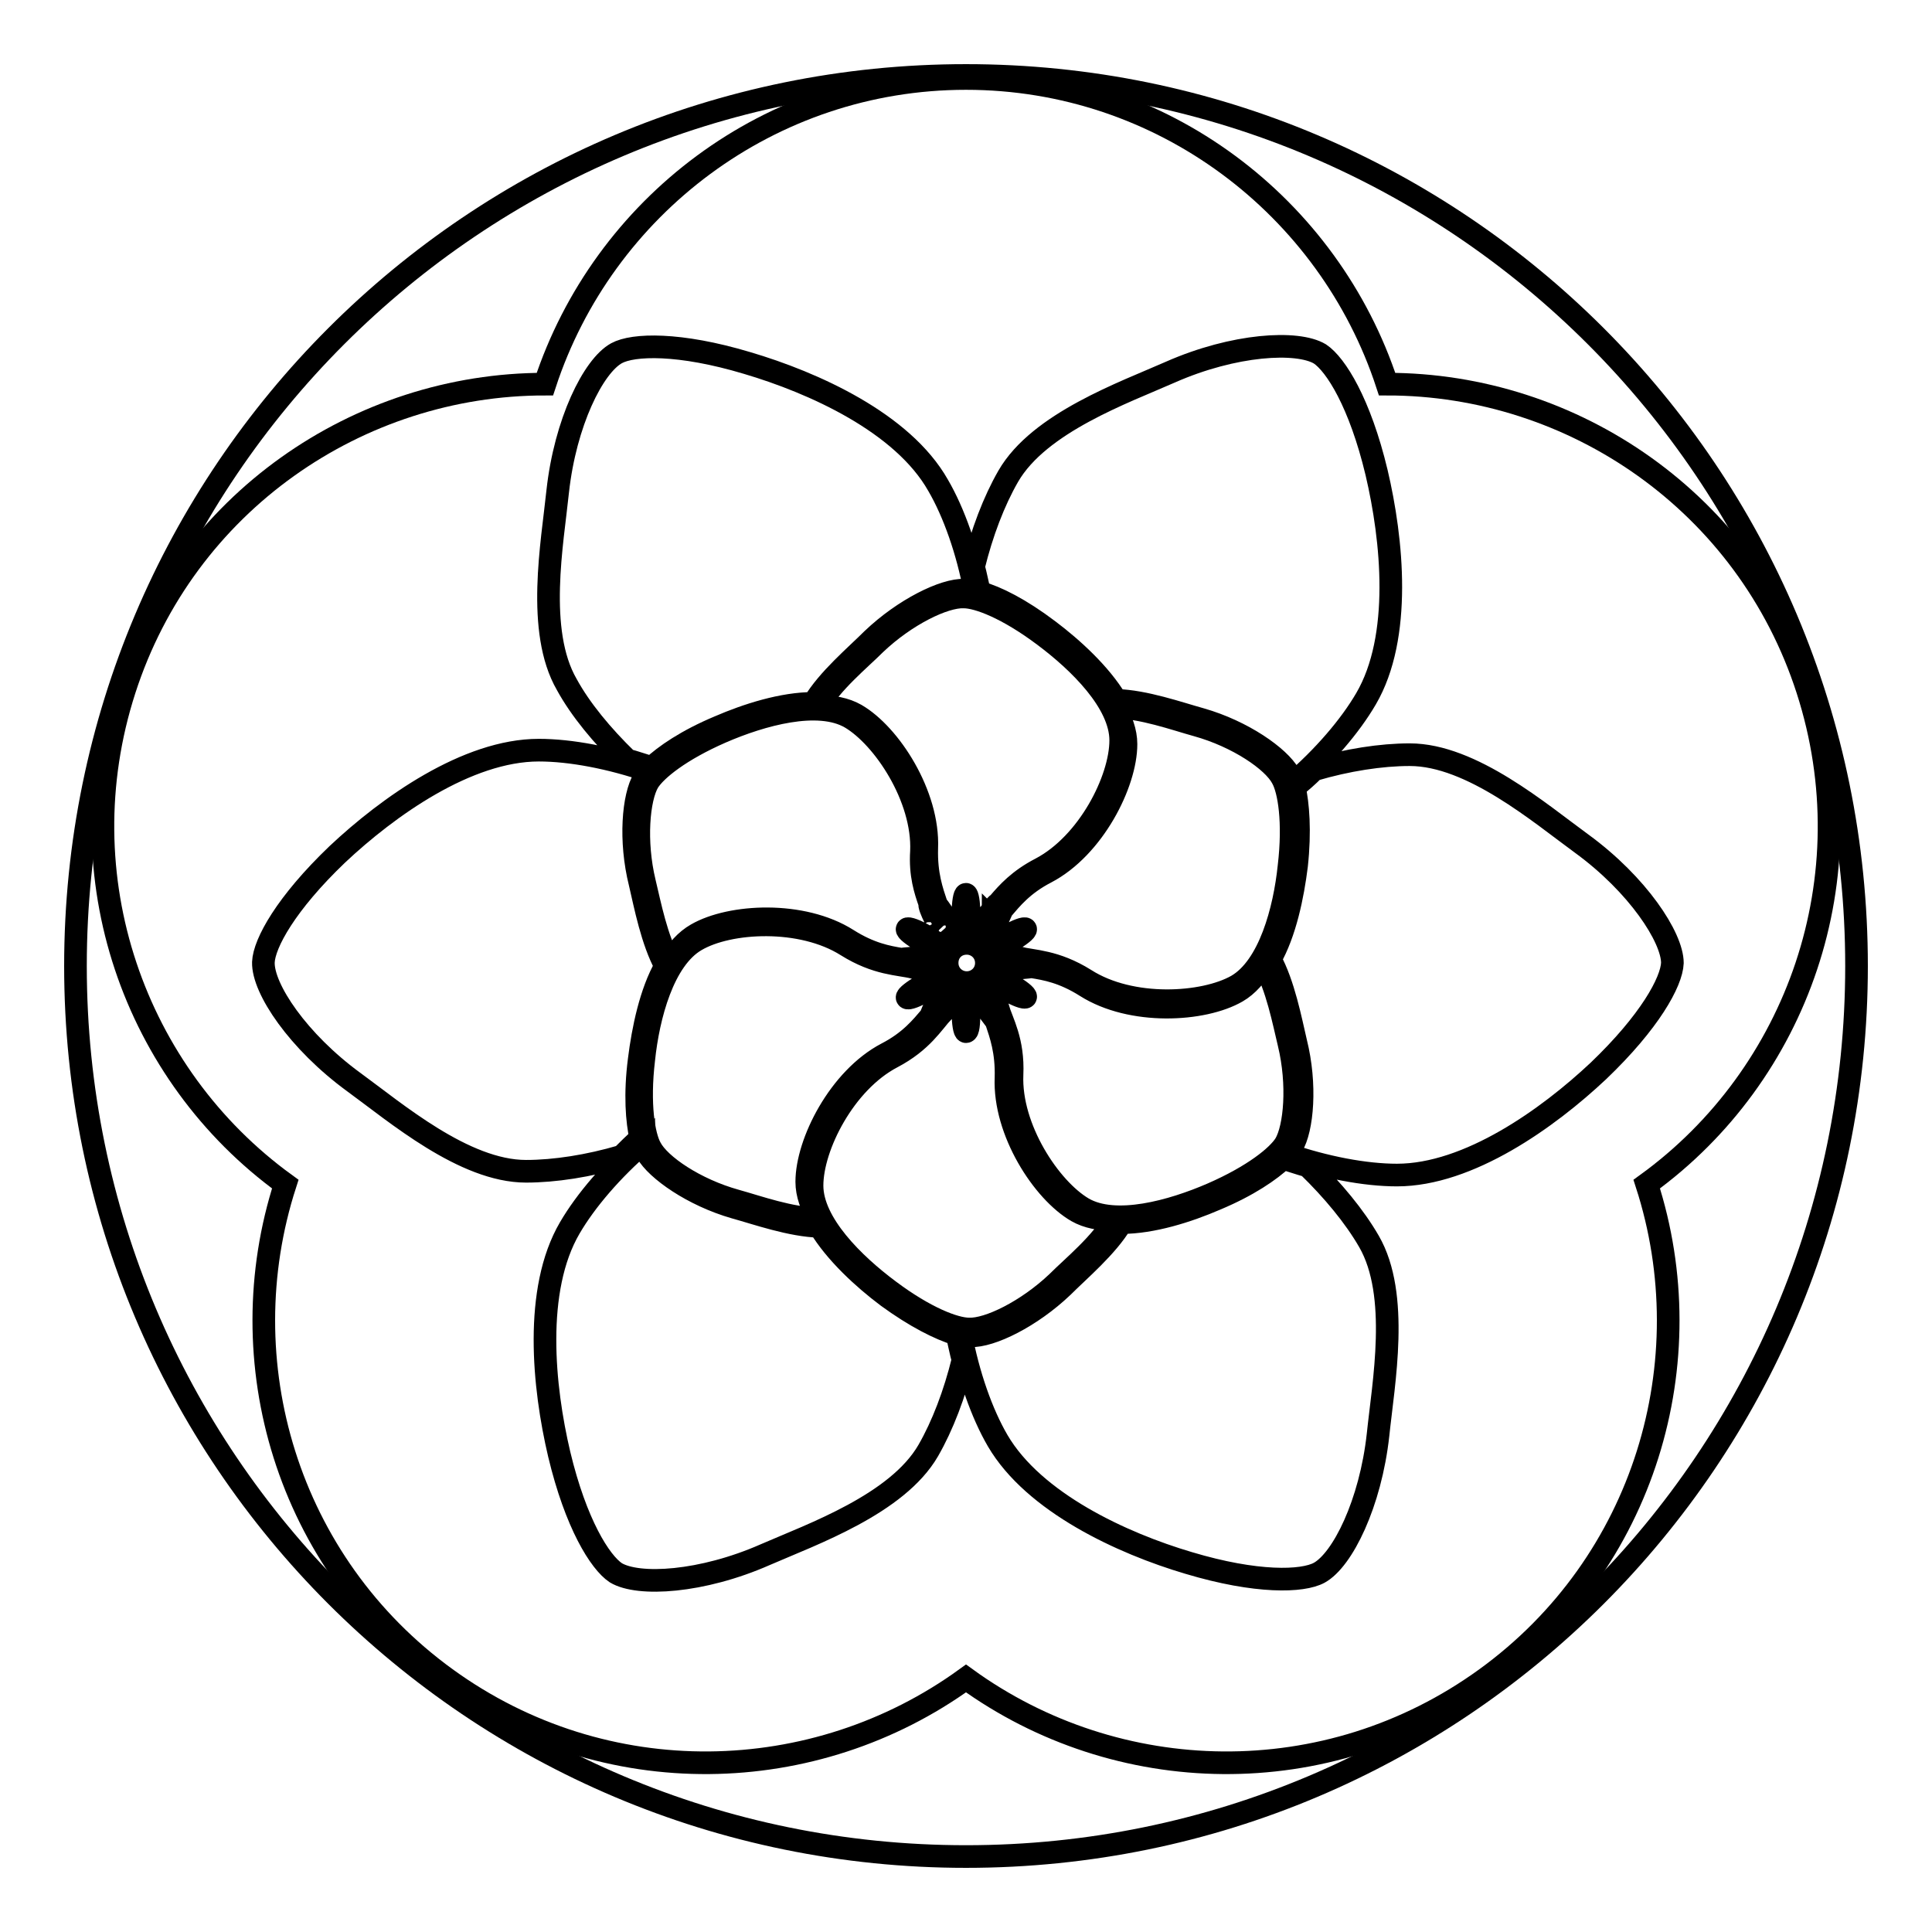
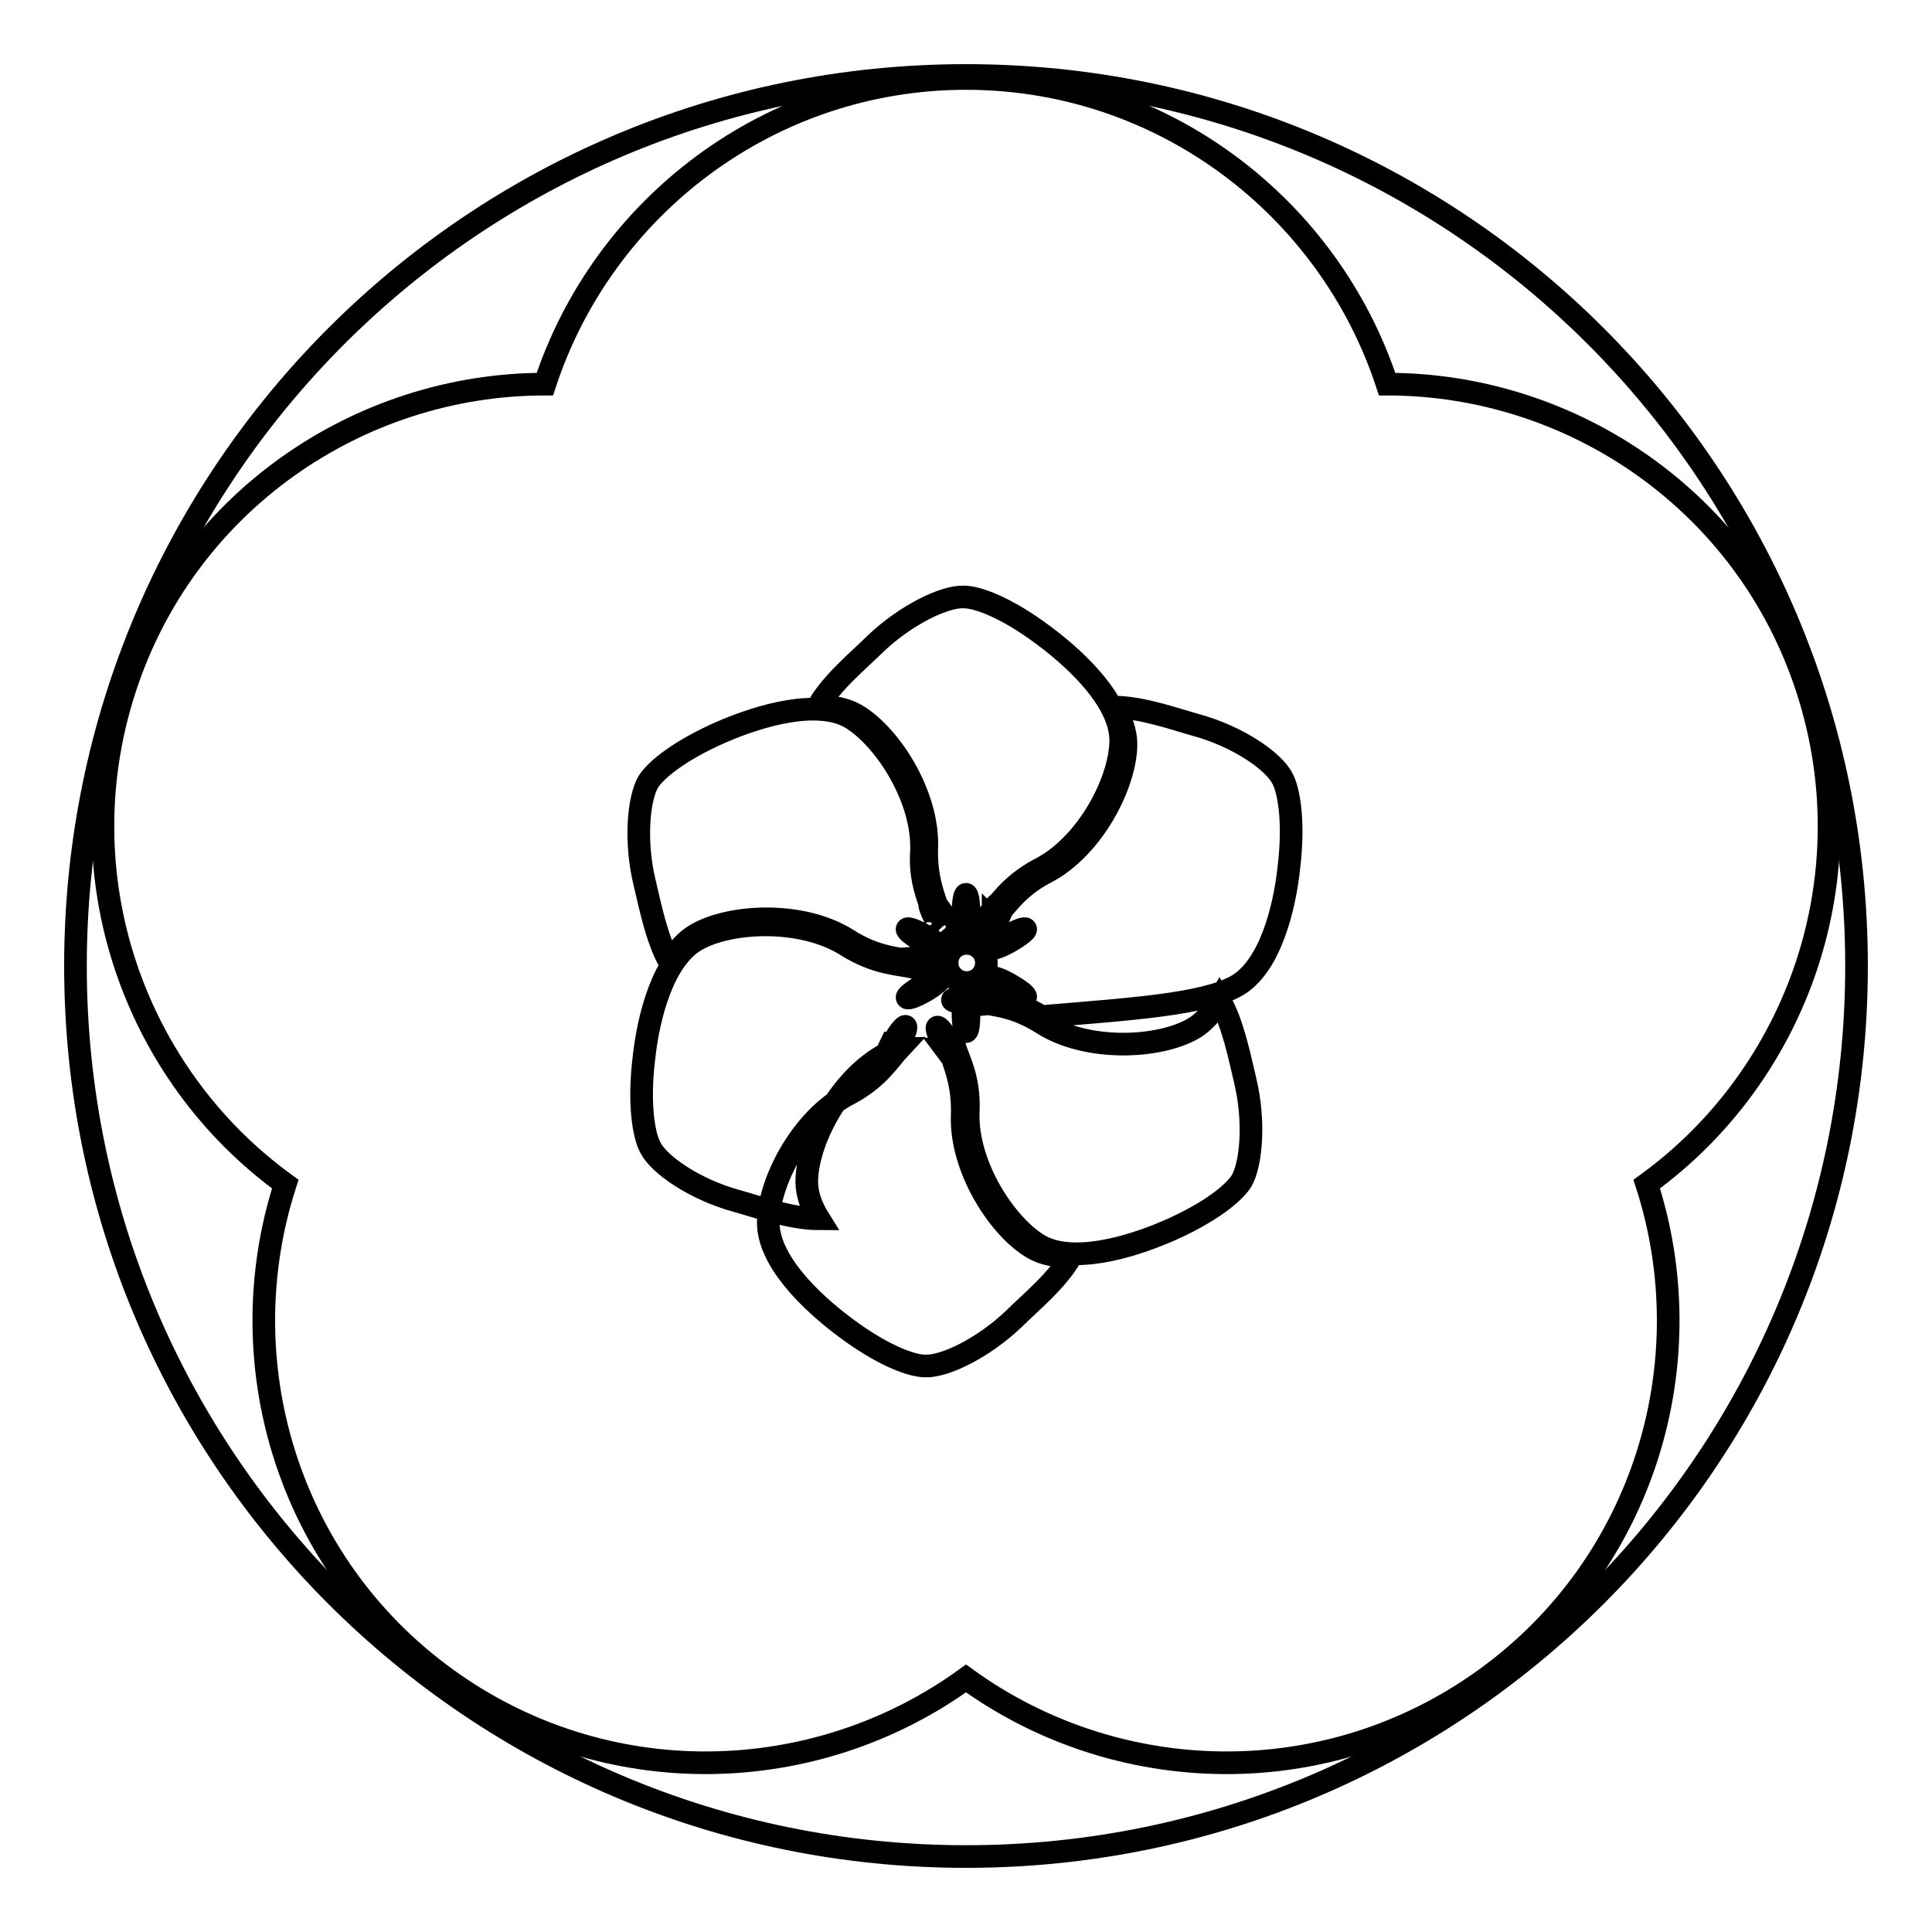
<svg xmlns="http://www.w3.org/2000/svg" version="1.1" x="0px" y="0px" viewBox="0 0 256 256" enable-background="new 0 0 256 256" xml:space="preserve">
  <g>
    <path stroke-width="3" fill-opacity="0" stroke="#000000" d="M239.5,91.4c-8-24.8-31-40.5-55.7-40.5C176.1,27.4,154,10.4,128,10.4s-48.1,17-55.8,40.5 c-24.7,0-47.7,15.7-55.7,40.5c-8,24.8,1.3,51,21.3,65.5c-7.6,23.5,0.2,50.2,21.3,65.5c21.1,15.3,48.9,14.5,68.9,0 c20,14.5,47.8,15.3,68.9,0c21.1-15.3,28.9-42,21.3-65.5C238.2,142.4,247.5,116.2,239.5,91.4z" />
    <path stroke-width="3" fill-opacity="0" stroke="#000000" d="M10,128c0,65.2,52.8,118,118,118c65.2,0,118-52.8,118-118c0-65.2-52.8-118-118-118C62.8,10,10,62.8,10,128z " />
-     <path stroke-width="3" fill-opacity="0" stroke="#000000" d="M83.1,100.7c1.1,0.3,2.2,0.7,3.3,1c1.7-1.6,4.6-3.6,8.9-5.4c3.7-1.6,8.4-3.1,12.5-3.1 c1.9-3.2,5.6-6.3,7.8-8.5c4.2-4,9.5-6.6,12.2-6.5c0.1,0,0.2,0,0.3,0c0.1,0,0.2,0,0.3,0h0c0.1,0,0.2,0,0.4,0.1c0.1,0,0.2,0,0.4,0.1 c-1-5.4-2.8-10.5-4.9-14.1C119.6,56,107.8,50.7,99,48.1c-9-2.7-15.1-2.5-17.3-1.3c-3.1,1.7-6.8,9.2-7.8,18.3 c-0.7,6.8-2.9,18.5,1.2,25.6C76.9,94,79.8,97.5,83.1,100.7L83.1,100.7z M84.9,150.8c-0.5-2.2-0.8-5.8-0.2-10.4 c0.5-4,1.5-8.9,3.5-12.4c-1.8-3.3-2.7-8-3.4-11c-1.4-5.6-0.9-11.5,0.5-13.8c0-0.1,0.1-0.1,0.1-0.2l0,0c0.1-0.1,0.1-0.2,0.2-0.2l0,0 c0.1-0.1,0.1-0.2,0.2-0.3l0,0c0.1-0.1,0.2-0.2,0.3-0.3c-5.2-1.8-10.5-2.8-14.7-2.8c-9.5,0-20,7.5-26.7,13.8 c-6.8,6.5-9.7,11.8-9.8,14.3c-0.1,3.5,4.6,10.5,12,15.9c5.5,4,14.6,11.8,22.8,11.8c3.8,0,8.3-0.7,12.7-2 C83.2,152.4,84,151.6,84.9,150.8L84.9,150.8z M117.6,171.8c-3.2-2.4-6.9-5.8-9-9.3c-3.8-0.1-8.3-1.7-11.2-2.5 c-5.6-1.6-10.4-5-11.7-7.3c0-0.1-0.1-0.2-0.1-0.2l0-0.1c0-0.1-0.1-0.2-0.1-0.3l0,0c0-0.1-0.1-0.2-0.1-0.3l0,0 c0-0.1-0.1-0.2-0.1-0.4c-4.2,3.6-7.7,7.7-9.8,11.3c-4.8,8.2-3.5,21.1-1.4,30c2.2,9.2,5.4,14.3,7.5,15.7c3,1.8,11.4,1.3,19.8-2.4 c6.2-2.7,17.5-6.7,21.6-13.8c1.9-3.3,3.5-7.5,4.6-12c-0.3-1.1-0.5-2.2-0.8-3.4C124.5,176.1,121.3,174.5,117.6,171.8z M173.3,154.5 c-1.1-0.3-2.2-0.7-3.3-1c-1.7,1.6-4.6,3.6-8.9,5.4c-3.7,1.6-8.4,3.1-12.5,3.1c-1.9,3.2-5.6,6.3-7.8,8.5c-4.2,4-9.5,6.6-12.2,6.5 c-0.1,0-0.2,0-0.3,0c-0.1,0-0.2,0-0.3,0h0c-0.1,0-0.2,0-0.3-0.1l0,0c-0.1,0-0.2-0.1-0.4-0.1c1,5.4,2.8,10.5,4.9,14.1 c4.8,8.2,16.5,13.6,25.3,16.2c9,2.7,15.1,2.5,17.3,1.3c3.1-1.7,6.8-9.2,7.8-18.3c0.7-6.8,2.9-18.5-1.2-25.6 C179.5,161.2,176.6,157.7,173.3,154.5z M209.6,111.8c-5.5-4-14.6-11.8-22.8-11.8c-3.8,0-8.3,0.7-12.7,2c-0.8,0.8-1.7,1.6-2.6,2.3 c0.5,2.2,0.8,5.8,0.3,10.4c-0.5,4-1.5,8.9-3.5,12.4c1.8,3.3,2.7,8,3.4,11c1.4,5.6,0.9,11.5-0.5,13.8c0,0.1-0.1,0.1-0.1,0.2l0,0 c-0.1,0.1-0.1,0.2-0.2,0.2l0,0c-0.1,0.1-0.1,0.2-0.2,0.3l0,0c-0.1,0.1-0.2,0.2-0.3,0.3c5.2,1.8,10.5,2.8,14.7,2.8 c9.5,0,20-7.5,26.7-13.8c6.8-6.5,9.7-11.8,9.8-14.3C221.6,124.2,217,117.2,209.6,111.8L209.6,111.8z M138.9,83.5 c3.2,2.4,6.9,5.8,9,9.3c3.8,0.1,8.3,1.7,11.2,2.5c5.6,1.6,10.4,5,11.7,7.3c0.1,0.1,0.1,0.2,0.1,0.3c0,0.1,0.1,0.2,0.1,0.3v0 c0,0.1,0.1,0.2,0.1,0.3l0,0c0,0.1,0.1,0.2,0.1,0.4c4.2-3.6,7.7-7.7,9.8-11.3c4.8-8.2,3.5-21.1,1.4-30c-2.2-9.2-5.4-14.3-7.5-15.7 c-3-1.8-11.4-1.3-19.8,2.4C149,52,137.7,56,133.6,63.1c-1.9,3.3-3.5,7.5-4.6,12c0.3,1.1,0.5,2.2,0.8,3.4 C132,79.1,135.2,80.7,138.9,83.5z" />
-     <path stroke-width="3" fill-opacity="0" stroke="#000000" d="M163.9,130.6c4.3-2.5,6.3-10,6.9-15.8c0.7-5.9,0-10.1-0.9-11.7c-1.2-2.3-5.9-5.5-11.3-7 c-2.9-0.8-7.3-2.4-11-2.4c1,1.6,1.6,3.3,1.6,4.9c0,5.2-4.3,13.7-10.6,17c-3.1,1.6-4.6,3.5-5.8,4.9c-0.3,0.7-0.6,1.3-0.8,1.8 c-0.1-0.1-0.3-0.2-0.4-0.3c0,0,0,0.1-0.1,0.1c-0.7,1.2-1.4,2.1-1.6,2c-0.2-0.1,0.2-1.2,0.9-2.4l0-0.1c0,0-0.1,0-0.1-0.1 c0.2-0.2,0.3-0.3,0.5-0.5c0.4-0.7,0.9-1.2,1.1-1.3c1.2-1.4,2.7-3.1,5.6-4.6c6.3-3.3,10.6-11.8,10.6-17c0-5-5.5-10.4-10.2-13.9 c-4.8-3.6-8.7-5.1-10.6-5.1c-2.6-0.1-7.7,2.4-11.7,6.2c-2.1,2.1-5.8,5.1-7.6,8.3c1.9,0,3.6,0.3,5,1.1c4.5,2.6,9.7,10.6,9.4,17.7 c-0.1,3.5,0.7,5.7,1.3,7.5c0.5,0.6,0.8,1.2,1.2,1.6c-0.2,0.1-0.3,0.1-0.5,0.2c0.7,1.2,1.1,2.2,0.9,2.3c-0.2,0.1-0.9-0.7-1.6-1.9 c0,0-0.1,0-0.1,0.1c0-0.2-0.1-0.3-0.1-0.5c-0.5-1-0.8-1.8-0.7-2c-0.6-1.7-1.3-3.8-1.1-6.9c0.3-7.1-5-15.1-9.4-17.7 c-4.3-2.5-11.8-0.4-17.1,1.9c-5.5,2.4-8.7,5-9.7,6.6c-1.3,2.2-1.8,7.9-0.5,13.3c0.7,2.9,1.6,7.6,3.4,10.7c0.9-1.7,2.1-3,3.5-3.8 c4.5-2.6,14-3.1,20,0.7c3,1.9,5.3,2.3,7.1,2.6c0.7-0.1,1.3-0.1,1.8-0.2c0,0.1,0,0.2,0,0.3l0,0c1.4,0,2.5,0.2,2.5,0.4 c0,0.2-1.1,0.4-2.5,0.4c0,0-0.1,0-0.1,0c0,0.1,0,0.1,0,0.2c-2-0.5-4.9-0.4-8.9-2.9c-6-3.8-15.6-3.3-20-0.7 c-4.3,2.5-6.3,10-6.9,15.8c-0.7,5.9,0,10.1,0.9,11.7c1.2,2.3,5.9,5.5,11.3,7c2.9,0.8,7.3,2.4,11,2.4c-1-1.6-1.6-3.3-1.6-4.9 c0-5.2,4.3-13.7,10.6-17c3.1-1.6,4.6-3.5,5.8-4.9c0.2-0.5,0.4-1,0.6-1.4c0,0,0.1,0,0.1,0.1c0.1-0.1,0.1-0.2,0.2-0.3 c0.7-1.2,1.4-2.1,1.6-2c0.2,0.1-0.2,1.2-0.9,2.4c-0.1,0.1-0.1,0.2-0.2,0.4c0.1,0.1,0.2,0.1,0.3,0.1c-1.4,1.5-2.8,4-6.8,6.1 c-6.3,3.3-10.6,11.8-10.6,17c0,5,5.5,10.4,10.2,13.9c4.8,3.6,8.7,5.1,10.6,5.1c2.6,0.1,7.7-2.4,11.7-6.2c2.1-2.1,5.8-5.1,7.6-8.3 c-1.9,0-3.6-0.3-5-1.1c-4.5-2.6-9.7-10.6-9.4-17.7c0.1-3.5-0.7-5.7-1.3-7.5c-0.3-0.4-0.6-0.8-0.9-1.2c0,0,0,0,0.1,0 c-0.1-0.2-0.2-0.3-0.3-0.5c-0.7-1.2-1.1-2.3-0.9-2.4c0.2-0.1,0.9,0.8,1.6,2c0.1,0.2,0.2,0.3,0.3,0.5c0.1-0.1,0.2-0.1,0.3-0.2 c0.6,2,2.1,4.4,1.9,8.9c-0.3,7.1,5,15.1,9.4,17.7c4.3,2.5,11.8,0.4,17.1-1.9c5.5-2.4,8.7-5,9.7-6.6c1.3-2.2,1.8-7.9,0.5-13.3 c-0.7-2.9-1.6-7.6-3.4-10.7c-0.9,1.6-2.1,3-3.5,3.8c-4.5,2.6-14,3.1-20-0.7c-3-1.9-5.3-2.3-7.2-2.6c-0.6,0.1-1.2,0.1-1.7,0.2 c0-0.1,0-0.2,0-0.3c-0.2,0-0.3,0-0.5,0c-1.4,0-2.5-0.2-2.5-0.4s1.1-0.4,2.5-0.4c0.1,0,0.3,0,0.4,0c0-0.1,0-0.2,0-0.3 c2,0.5,4.9,0.4,8.9,2.9C149.9,133.7,159.5,133.1,163.9,130.6L163.9,130.6z M128,118.5c0.2,0,0.4,1.1,0.4,2.5s-0.2,2.5-0.4,2.5 s-0.4-1.1-0.4-2.5S127.8,118.5,128,118.5z M122.6,131.3c-1.2,0.7-2.3,1.1-2.4,0.9c-0.1-0.2,0.8-0.9,2-1.6c1.2-0.7,2.3-1.1,2.4-0.9 C124.7,129.8,123.8,130.6,122.6,131.3z M124.6,125.6c-0.1,0.2-1.2-0.2-2.4-0.9s-2.1-1.4-2-1.6c0.1-0.2,1.2,0.2,2.4,0.9 C123.8,124.7,124.7,125.4,124.6,125.6z M128,136.7c-0.2,0-0.4-1.1-0.4-2.5c0-1.4,0.2-2.5,0.4-2.5s0.4,1.1,0.4,2.5 C128.4,135.6,128.3,136.7,128,136.7z M128.1,130.2c-1.4,0-2.6-1.1-2.6-2.6s1.1-2.6,2.6-2.6c1.4,0,2.6,1.1,2.6,2.6 S129.5,130.2,128.1,130.2z M133.9,130.5c1.2,0.7,2.1,1.4,2,1.6s-1.2-0.2-2.4-0.9c-1.2-0.7-2.1-1.4-2-1.6 C131.6,129.4,132.7,129.8,133.9,130.5z M133.9,124.7c-1.2,0.7-2.3,1.1-2.4,0.9c-0.1-0.2,0.8-0.9,2-1.6c1.2-0.7,2.3-1.1,2.4-0.9 S135.1,124,133.9,124.7z" />
+     <path stroke-width="3" fill-opacity="0" stroke="#000000" d="M163.9,130.6c4.3-2.5,6.3-10,6.9-15.8c0.7-5.9,0-10.1-0.9-11.7c-1.2-2.3-5.9-5.5-11.3-7 c-2.9-0.8-7.3-2.4-11-2.4c1,1.6,1.6,3.3,1.6,4.9c0,5.2-4.3,13.7-10.6,17c-3.1,1.6-4.6,3.5-5.8,4.9c-0.3,0.7-0.6,1.3-0.8,1.8 c-0.1-0.1-0.3-0.2-0.4-0.3c0,0,0,0.1-0.1,0.1c-0.7,1.2-1.4,2.1-1.6,2c-0.2-0.1,0.2-1.2,0.9-2.4l0-0.1c0,0-0.1,0-0.1-0.1 c0.2-0.2,0.3-0.3,0.5-0.5c0.4-0.7,0.9-1.2,1.1-1.3c1.2-1.4,2.7-3.1,5.6-4.6c6.3-3.3,10.6-11.8,10.6-17c0-5-5.5-10.4-10.2-13.9 c-4.8-3.6-8.7-5.1-10.6-5.1c-2.6-0.1-7.7,2.4-11.7,6.2c-2.1,2.1-5.8,5.1-7.6,8.3c1.9,0,3.6,0.3,5,1.1c4.5,2.6,9.7,10.6,9.4,17.7 c-0.1,3.5,0.7,5.7,1.3,7.5c0.5,0.6,0.8,1.2,1.2,1.6c-0.2,0.1-0.3,0.1-0.5,0.2c0.7,1.2,1.1,2.2,0.9,2.3c-0.2,0.1-0.9-0.7-1.6-1.9 c0,0-0.1,0-0.1,0.1c0-0.2-0.1-0.3-0.1-0.5c-0.5-1-0.8-1.8-0.7-2c-0.6-1.7-1.3-3.8-1.1-6.9c0.3-7.1-5-15.1-9.4-17.7 c-4.3-2.5-11.8-0.4-17.1,1.9c-5.5,2.4-8.7,5-9.7,6.6c-1.3,2.2-1.8,7.9-0.5,13.3c0.7,2.9,1.6,7.6,3.4,10.7c0.9-1.7,2.1-3,3.5-3.8 c4.5-2.6,14-3.1,20,0.7c3,1.9,5.3,2.3,7.1,2.6c0.7-0.1,1.3-0.1,1.8-0.2c0,0.1,0,0.2,0,0.3l0,0c1.4,0,2.5,0.2,2.5,0.4 c0,0.2-1.1,0.4-2.5,0.4c0,0-0.1,0-0.1,0c0,0.1,0,0.1,0,0.2c-2-0.5-4.9-0.4-8.9-2.9c-6-3.8-15.6-3.3-20-0.7 c-4.3,2.5-6.3,10-6.9,15.8c-0.7,5.9,0,10.1,0.9,11.7c1.2,2.3,5.9,5.5,11.3,7c2.9,0.8,7.3,2.4,11,2.4c-1-1.6-1.6-3.3-1.6-4.9 c0-5.2,4.3-13.7,10.6-17c0.2-0.5,0.4-1,0.6-1.4c0,0,0.1,0,0.1,0.1c0.1-0.1,0.1-0.2,0.2-0.3 c0.7-1.2,1.4-2.1,1.6-2c0.2,0.1-0.2,1.2-0.9,2.4c-0.1,0.1-0.1,0.2-0.2,0.4c0.1,0.1,0.2,0.1,0.3,0.1c-1.4,1.5-2.8,4-6.8,6.1 c-6.3,3.3-10.6,11.8-10.6,17c0,5,5.5,10.4,10.2,13.9c4.8,3.6,8.7,5.1,10.6,5.1c2.6,0.1,7.7-2.4,11.7-6.2c2.1-2.1,5.8-5.1,7.6-8.3 c-1.9,0-3.6-0.3-5-1.1c-4.5-2.6-9.7-10.6-9.4-17.7c0.1-3.5-0.7-5.7-1.3-7.5c-0.3-0.4-0.6-0.8-0.9-1.2c0,0,0,0,0.1,0 c-0.1-0.2-0.2-0.3-0.3-0.5c-0.7-1.2-1.1-2.3-0.9-2.4c0.2-0.1,0.9,0.8,1.6,2c0.1,0.2,0.2,0.3,0.3,0.5c0.1-0.1,0.2-0.1,0.3-0.2 c0.6,2,2.1,4.4,1.9,8.9c-0.3,7.1,5,15.1,9.4,17.7c4.3,2.5,11.8,0.4,17.1-1.9c5.5-2.4,8.7-5,9.7-6.6c1.3-2.2,1.8-7.9,0.5-13.3 c-0.7-2.9-1.6-7.6-3.4-10.7c-0.9,1.6-2.1,3-3.5,3.8c-4.5,2.6-14,3.1-20-0.7c-3-1.9-5.3-2.3-7.2-2.6c-0.6,0.1-1.2,0.1-1.7,0.2 c0-0.1,0-0.2,0-0.3c-0.2,0-0.3,0-0.5,0c-1.4,0-2.5-0.2-2.5-0.4s1.1-0.4,2.5-0.4c0.1,0,0.3,0,0.4,0c0-0.1,0-0.2,0-0.3 c2,0.5,4.9,0.4,8.9,2.9C149.9,133.7,159.5,133.1,163.9,130.6L163.9,130.6z M128,118.5c0.2,0,0.4,1.1,0.4,2.5s-0.2,2.5-0.4,2.5 s-0.4-1.1-0.4-2.5S127.8,118.5,128,118.5z M122.6,131.3c-1.2,0.7-2.3,1.1-2.4,0.9c-0.1-0.2,0.8-0.9,2-1.6c1.2-0.7,2.3-1.1,2.4-0.9 C124.7,129.8,123.8,130.6,122.6,131.3z M124.6,125.6c-0.1,0.2-1.2-0.2-2.4-0.9s-2.1-1.4-2-1.6c0.1-0.2,1.2,0.2,2.4,0.9 C123.8,124.7,124.7,125.4,124.6,125.6z M128,136.7c-0.2,0-0.4-1.1-0.4-2.5c0-1.4,0.2-2.5,0.4-2.5s0.4,1.1,0.4,2.5 C128.4,135.6,128.3,136.7,128,136.7z M128.1,130.2c-1.4,0-2.6-1.1-2.6-2.6s1.1-2.6,2.6-2.6c1.4,0,2.6,1.1,2.6,2.6 S129.5,130.2,128.1,130.2z M133.9,130.5c1.2,0.7,2.1,1.4,2,1.6s-1.2-0.2-2.4-0.9c-1.2-0.7-2.1-1.4-2-1.6 C131.6,129.4,132.7,129.8,133.9,130.5z M133.9,124.7c-1.2,0.7-2.3,1.1-2.4,0.9c-0.1-0.2,0.8-0.9,2-1.6c1.2-0.7,2.3-1.1,2.4-0.9 S135.1,124,133.9,124.7z" />
  </g>
</svg>